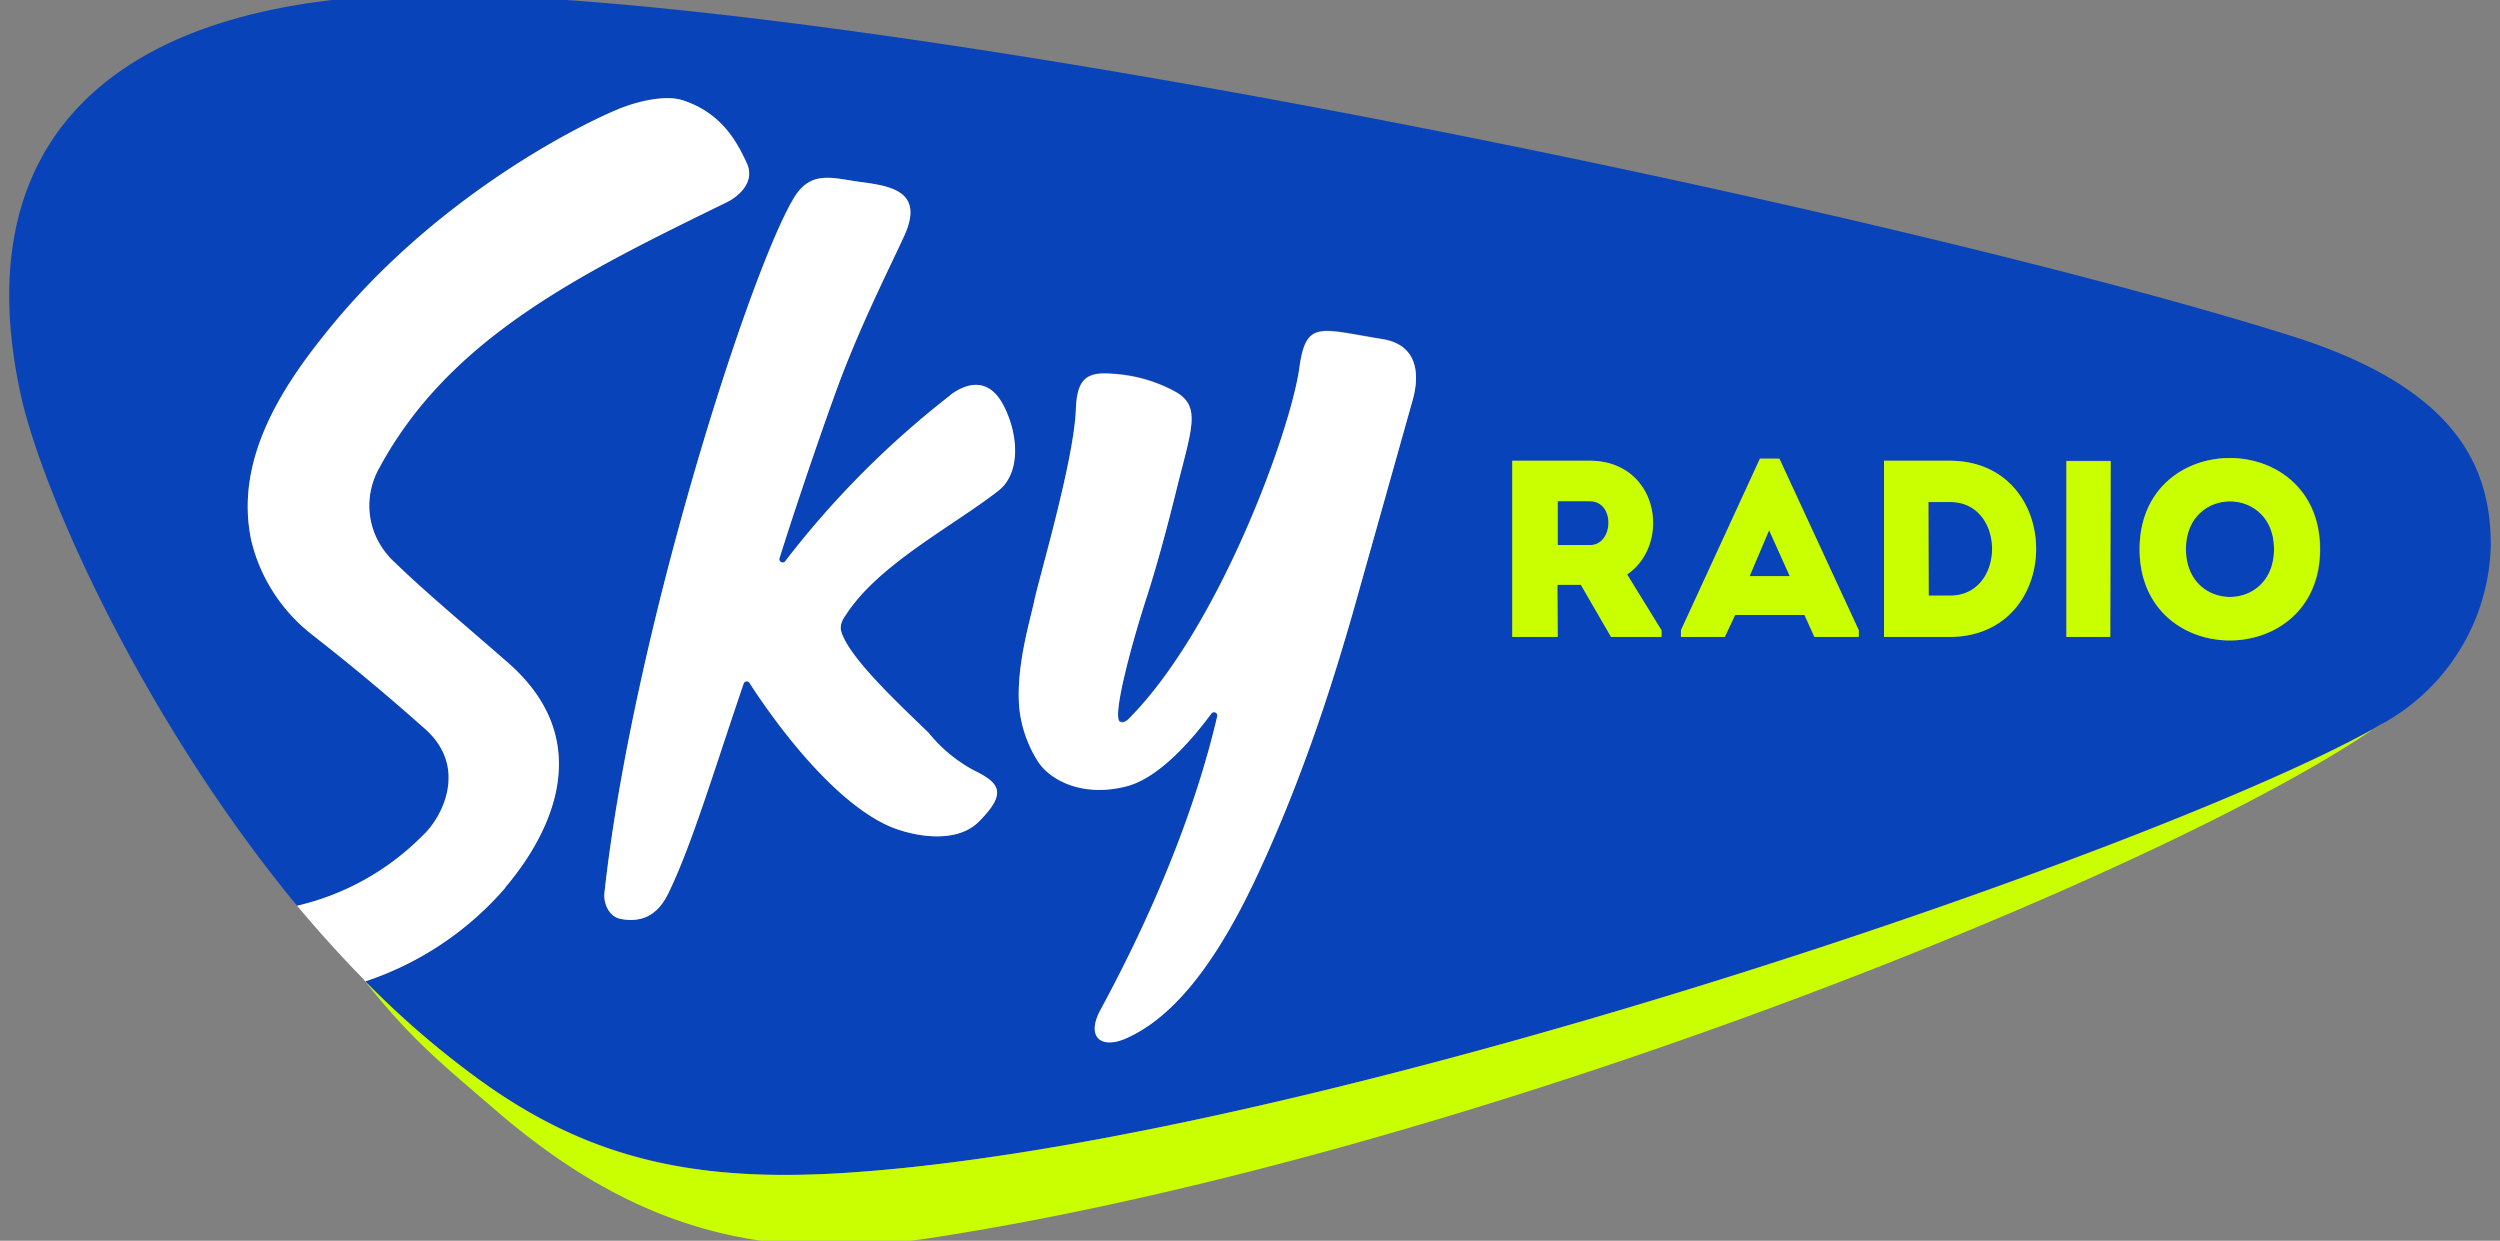
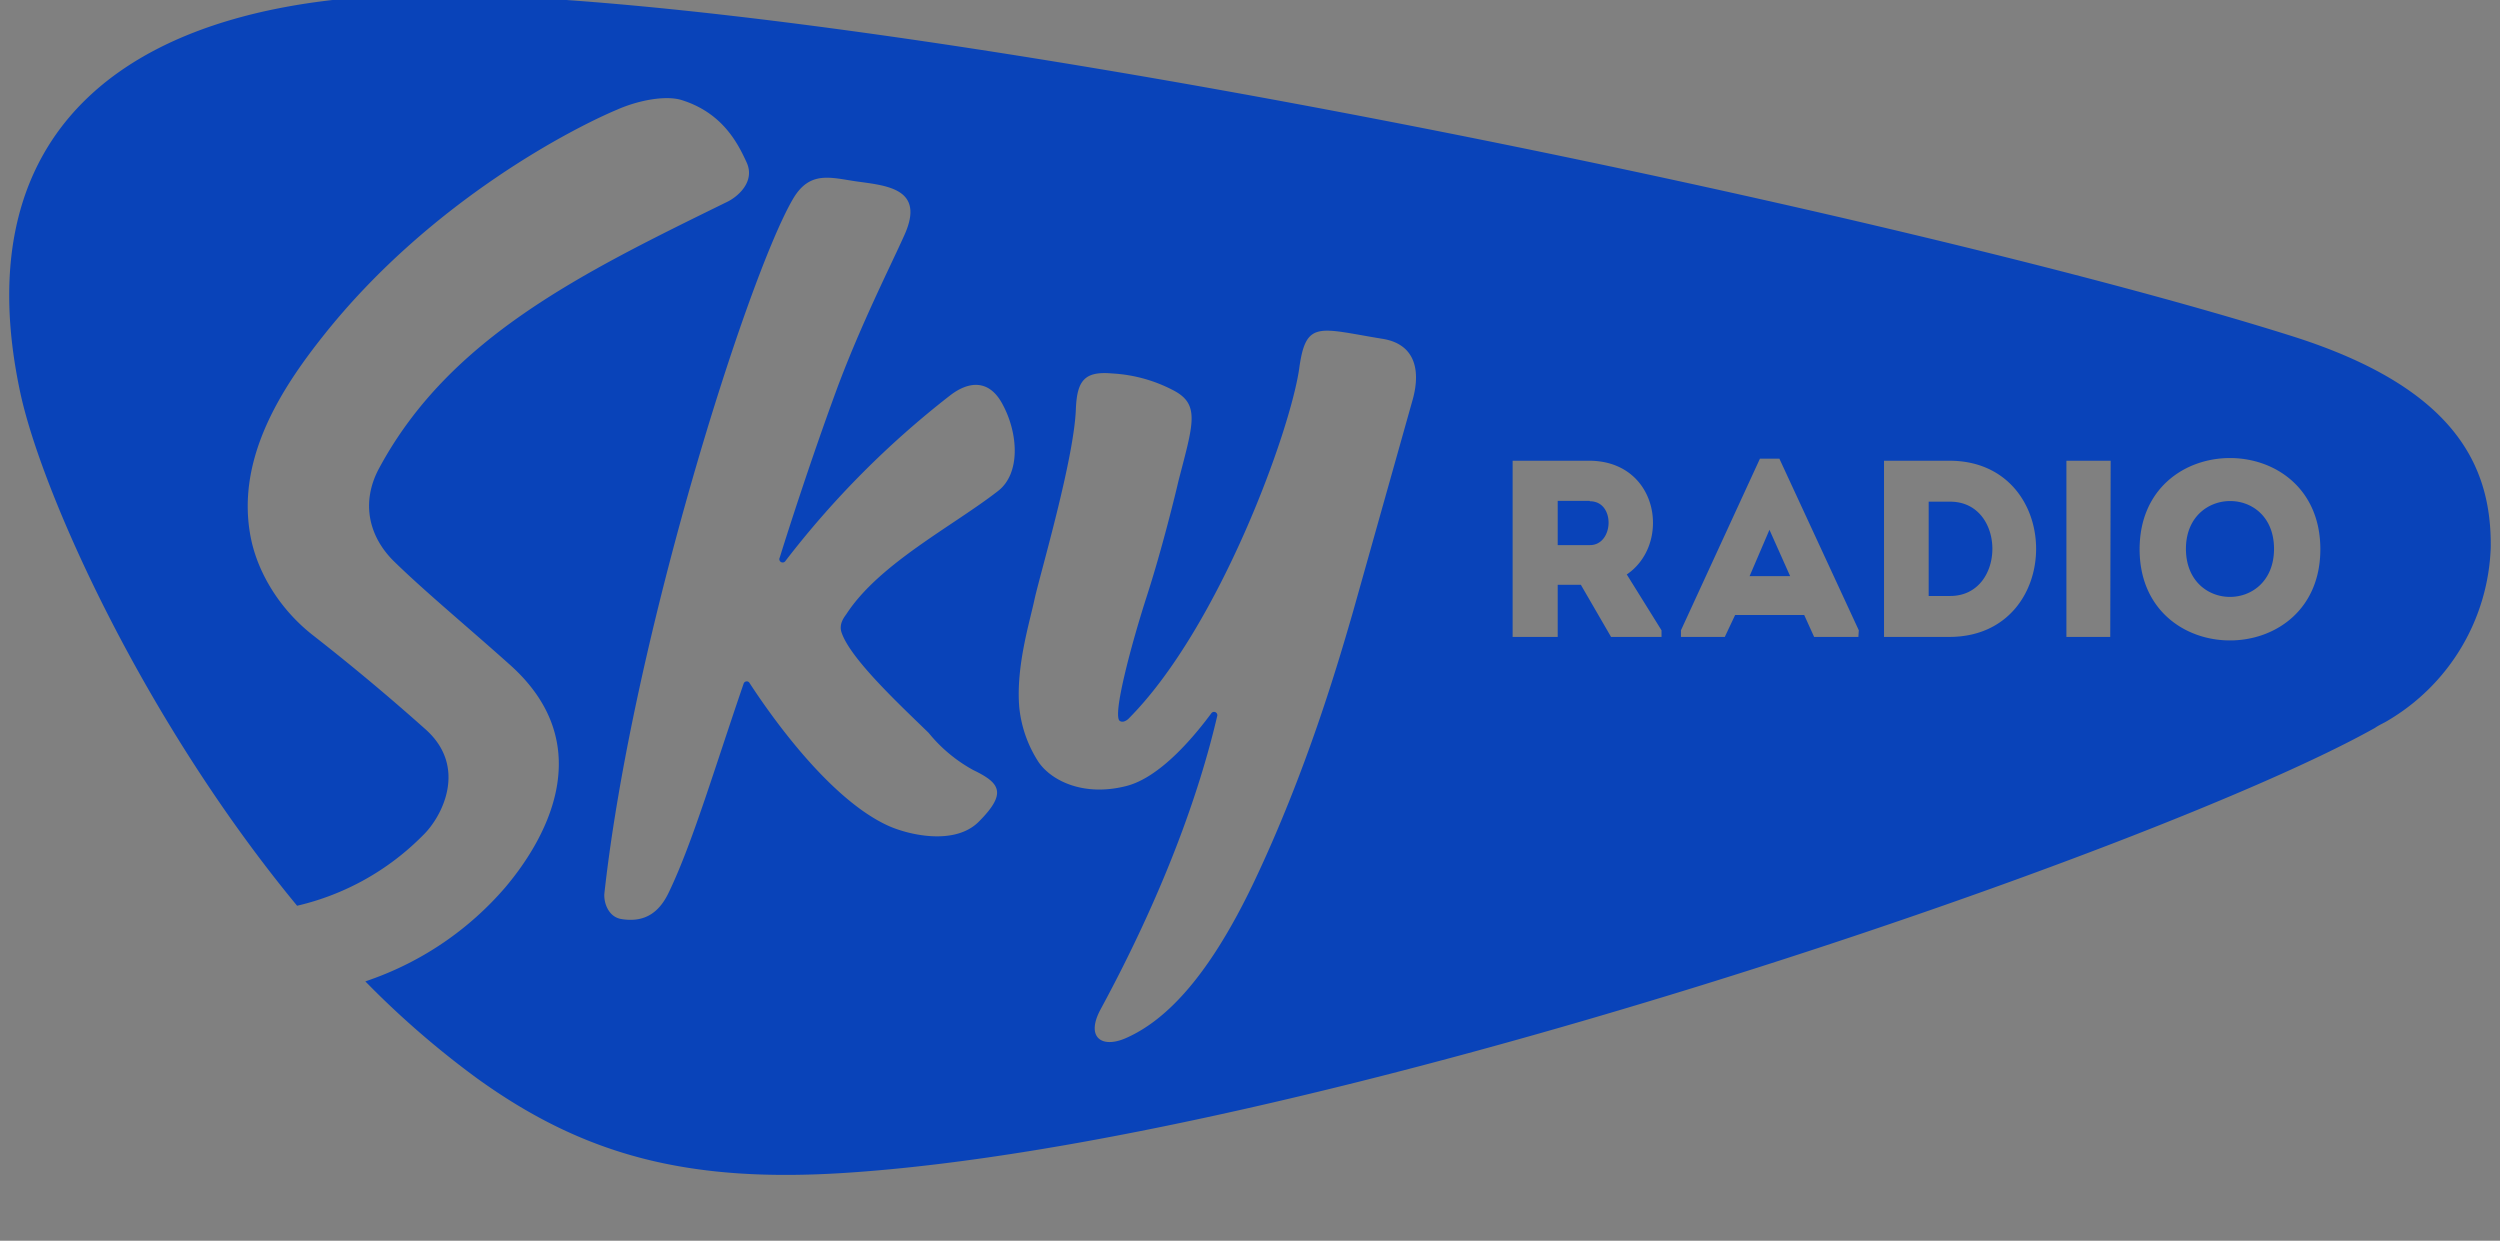
<svg xmlns="http://www.w3.org/2000/svg" width="135" height="67" class="c0149 c01143" data-testid="homeLogo">
  <rect width="100%" height="100%" fill="#808080" stroke="none" />
  <svg viewBox="170 250 460 300">
    <path fill="#0943b9" d="M525.6 378.1l5 11.2h-9.8zm-43.5-7h-7.7v10.7h7.8c5.8 0 6.2-10.6 0-10.6zm144.2 11.6c0 15.5 21.3 15.5 21.3 0s-21.3-15.3-21.3 0zm73.7-.4a50.6 50.6 0 01-25 42c-.8.5-2 1-3 1.7-52.5 29.5-257.8 100.4-370 107.6-37.4 2.4-62.7-4-88.8-22.8a218.4 218.4 0 01-27.1-23.5l1.4-.5a76.6 76.6 0 0032.4-22.2c8.9-10.5 23.6-34 1-54-9.6-8.6-20.2-17.4-27.6-24.6-6.3-6-8.5-14.5-3.7-23.1 17-31.3 48.7-46.8 83.8-64 2.8-1.3 7-5 4.9-9.6s-5.8-12-15.7-15.1c-3.8-1.2-10.4 0-15.6 2.3-9.6 4-44.8 21.6-71 54.6-10.5 13.2-21.5 30.4-17.5 49.4 1.7 8 6.8 16.7 14.8 23a542.8 542.8 0 0127.3 22.8c10.4 9.2 4 21.3-.6 25.7a62.7 62.7 0 01-30.4 17c-37-44.8-61.6-99.5-66.9-123.9-14-65 27.3-96.4 99.6-96.4 103 0 353.1 52.2 449.1 82.4 40 12.5 48.8 31.5 48.6 51.2zM340.3 348c-3.3-6.5-8.4-5.8-12.8-2.4a222 222 0 00-39.8 40 .8.8 0 01-1.4-.8c2.3-7.4 7.6-23.8 13.5-39.9s13.6-31.2 16.7-38.2c4.9-11-4.1-11.8-11.4-12.8-6.4-.9-11.5-2.8-15.6 4.2-10.9 18.6-38.8 106.3-45.6 167.9-.2 2 .8 5.6 4 6.2 5.9 1 9.4-1.7 11.7-6.7 5.6-11.7 11-29.9 18-50.3a.8.8 0 011.3-.2c3.7 5.7 18.5 27.7 33.5 34.6 5 2.3 16.2 4.9 22-.9 7-7 5.1-9.4-1.3-12.5a36.3 36.3 0 01-10.8-9c-7.3-7.1-19.1-18.1-21.1-24.4-.6-2 .7-3.6 1.2-4.3 7.9-12.2 25.8-21.3 36.7-29.8 5.4-4.2 4.9-13.7 1.2-20.7zm91.6-16.1c-15.3-2.5-18.4-4.6-20 7.2-2.2 15.3-19.4 62.5-41 84.4-.7.8-1.7 1.3-2.4.8-1.8-1.3 2.8-18.5 6.5-30 3.8-11.7 7.2-25.8 7.7-28 3.5-13.6 5.3-18.4-1-21.8a36 36 0 00-15-4.2c-6.7-.6-8.5 1.7-8.8 8.5-.4 12.1-8.6 39.8-10 46.1-1.1 5.3-4.5 16.1-3.7 26a29.7 29.7 0 004.7 13.4c3.2 4.6 11 8.3 21 5.8 8.4-2 16.8-12.3 20.8-17.7a.8.8 0 011.4.6c-4.4 19-13.2 43.3-28.2 71-3.7 6.8.2 9.6 6.1 7 10-4.4 20.2-15.3 30.8-37.4 13-27.3 20.6-53.6 24-65.3l14.6-51.9c1.9-7.1.4-13.3-7.5-14.5zm67.6 70.5l-8.4-13.5c10.8-7.3 7.8-27.4-9-27.5h-18.6V404h10.9v-12.6h5.6l7.3 12.6h12.2zm47.7 0L528 360.9h-4.7l-19.1 41.5v1.6h10.6l2.5-5.3H534l2.4 5.3h10.7zm22.1-41h-16V404h16c27.7-.2 27.7-42.4 0-42.6zm38.8 0h-10.7V404H608zm50.7 21.4c0-29.4-43.7-29.4-43.7 0s43.7 29.4 43.7 0zm-89.5-11.5h-5.2v22.8h5.2c13.6 0 13.6-22.8 0-22.8z" />
-     <path fill="#c9ff01" d="M672 426c-50 34.6-219 103.3-349 123.3-43.4 6.7-74.5-4.1-105.9-31.3-13.7-11.8-20.2-17-31.6-31.4l.6.7a218.4 218.4 0 0027.2 23.5c26 19 51.3 25.2 88.8 22.8 112.1-7.2 317.4-78 370-107.6zm-197.6-22h-11v-42.6h18.8c16.7.1 19.7 20.2 9 27.5l8.3 13.5v1.6h-12.2l-7.3-12.6h-5.7zm0-22.2h7.8c5.8 0 6.1-10.6 0-10.6h-7.8zm40.4 22.2h-10.6v-1.6l19.1-41.5h4.7l19.2 41.5v1.6h-10.7l-2.4-5.3h-16.8zm6-14.7h9.7l-5-11.1zm94.3-6.5c0-29.4 43.6-29.4 43.6 0s-43.6 29.4-43.6 0zm11.2 0c0 15.4 21.3 15.4 21.3 0s-21.3-15.4-21.3 0zm-57 21.2h-16v-42.6h16c27.7.2 27.7 42.4 0 42.6zm-5.2-10h5.2c13.5 0 13.5-22.6 0-22.6H564zm44-32.5h-10.7V404H608z" />
-     <path fill="#fff" d="M220 464.6a76.6 76.6 0 01-32.5 22.2l-1.4.5-.6-.7a309.5 309.5 0 01-15.9-17.6 62.7 62.7 0 0030.4-17c4.7-4.3 11-16.4.6-25.7a542.8 542.8 0 00-27.2-22.7 41 41 0 01-14.9-23c-4-19 7-36.3 17.6-49.5 26.1-33 61.3-50.6 70.9-54.6 5.3-2.2 11.8-3.5 15.7-2.3 9.8 3.1 13.4 10.6 15.6 15.2s-2 8.2-5 9.6c-35 17.1-66.7 32.6-83.7 63.9a18.5 18.5 0 003.7 23.2c7.4 7.2 18 16 27.6 24.4 22.6 20.1 8 43.6-1 54.1zm107.5-119a222 222 0 00-39.8 40 .8.8 0 01-1.4-.8c2.3-7.4 7.7-23.8 13.5-39.9s13.6-31.2 16.7-38.1c4.9-11-4.1-11.9-11.4-12.9-6.3-.9-11.5-2.7-15.5 4.2-11 18.6-39 106.3-45.7 167.9-.2 2 .8 5.6 4 6.2 5.9 1.1 9.4-1.7 11.7-6.7 5.6-11.7 11-29.8 18-50.3a.8.8 0 011.3-.2c3.7 5.8 18.5 27.7 33.5 34.6 5 2.3 16.2 4.9 22-.9 7-7 5.1-9.4-1.3-12.5a36.3 36.3 0 01-10.8-9c-7.3-7.1-19.1-18-21.1-24.4-.6-2 .7-3.5 1.2-4.3 7.9-12.1 25.8-21.3 36.7-29.8 5.5-4.2 5-13.6 1.3-20.7-3.4-6.5-8.5-5.8-13-2.4zM431.9 332c-15.3-2.5-18.4-4.6-20 7.2-2.2 15.3-19.4 62.5-41 84.4-.7.8-1.7 1.4-2.4.9-1.8-1.4 2.8-18.6 6.5-30 3.8-11.8 7.2-26 7.7-28 3.5-13.7 5.3-18.5-1-21.9a36 36 0 00-15-4.2c-6.7-.6-8.5 1.8-8.8 8.5-.4 12.1-8.6 39.8-10 46.1-1.1 5.3-4.5 16.1-3.7 26a29.7 29.7 0 004.7 13.4c3.2 4.6 11 8.3 21 5.8 8.4-2 16.8-12.3 20.8-17.7a.8.8 0 011.4.6c-4.4 19-13.2 43.3-28.2 71-3.7 6.8.2 9.6 6.1 7 10-4.4 20.2-15.3 30.8-37.4 13-27.3 20.6-53.6 24-65.3l14.6-51.9c1.9-7.1.4-13.3-7.5-14.5z" />
-     <path fill="none" d="M431.9 331.9c-15.3-2.5-18.4-4.6-20 7.2-2.2 15.3-19.4 62.5-41 84.4-.7.8-1.7 1.3-2.4.8-1.8-1.3 2.8-18.5 6.5-30 3.8-11.7 7.2-25.8 7.7-28 3.5-13.6 5.3-18.4-1-21.8a36 36 0 00-15-4.2c-6.7-.6-8.5 1.7-8.8 8.5-.4 12.1-8.6 39.8-10 46.1-1.1 5.3-4.5 16.1-3.7 26a29.7 29.7 0 004.7 13.4c3.2 4.6 11 8.3 21 5.8 8.4-2 16.8-12.3 20.8-17.7a.8.8 0 011.4.6c-4.4 19-13.2 43.3-28.2 71-3.7 6.8.2 9.6 6.1 7 10-4.4 20.2-15.3 30.8-37.4 13-27.3 20.6-53.6 24-65.3l14.6-51.9c1.9-7.1.4-13.3-7.5-14.5zM327.5 345.6a222 222 0 00-39.8 40 .8.8 0 01-1.4-.8c2.3-7.4 7.7-23.8 13.5-39.9s13.6-31.2 16.7-38.2c4.9-11-4.1-11.8-11.4-12.8-6.3-.9-11.5-2.8-15.5 4.2-11 18.6-39 106.3-45.7 167.9-.2 2 .8 5.6 4 6.2 5.9 1 9.4-1.7 11.7-6.7 5.6-11.7 11-29.9 18-50.3a.8.8 0 011.3-.2c3.7 5.7 18.5 27.7 33.5 34.6 5 2.3 16.2 4.9 22-.9 7-7 5.1-9.4-1.3-12.5a36.3 36.3 0 01-10.8-9c-7.3-7.1-19.1-18.1-21.1-24.4-.6-2 .7-3.6 1.2-4.3 7.9-12.2 25.8-21.3 36.7-29.8 5.5-4.2 5-13.7 1.3-20.7-3.4-6.5-8.5-5.8-13-2.4z" />
  </svg>
</svg>